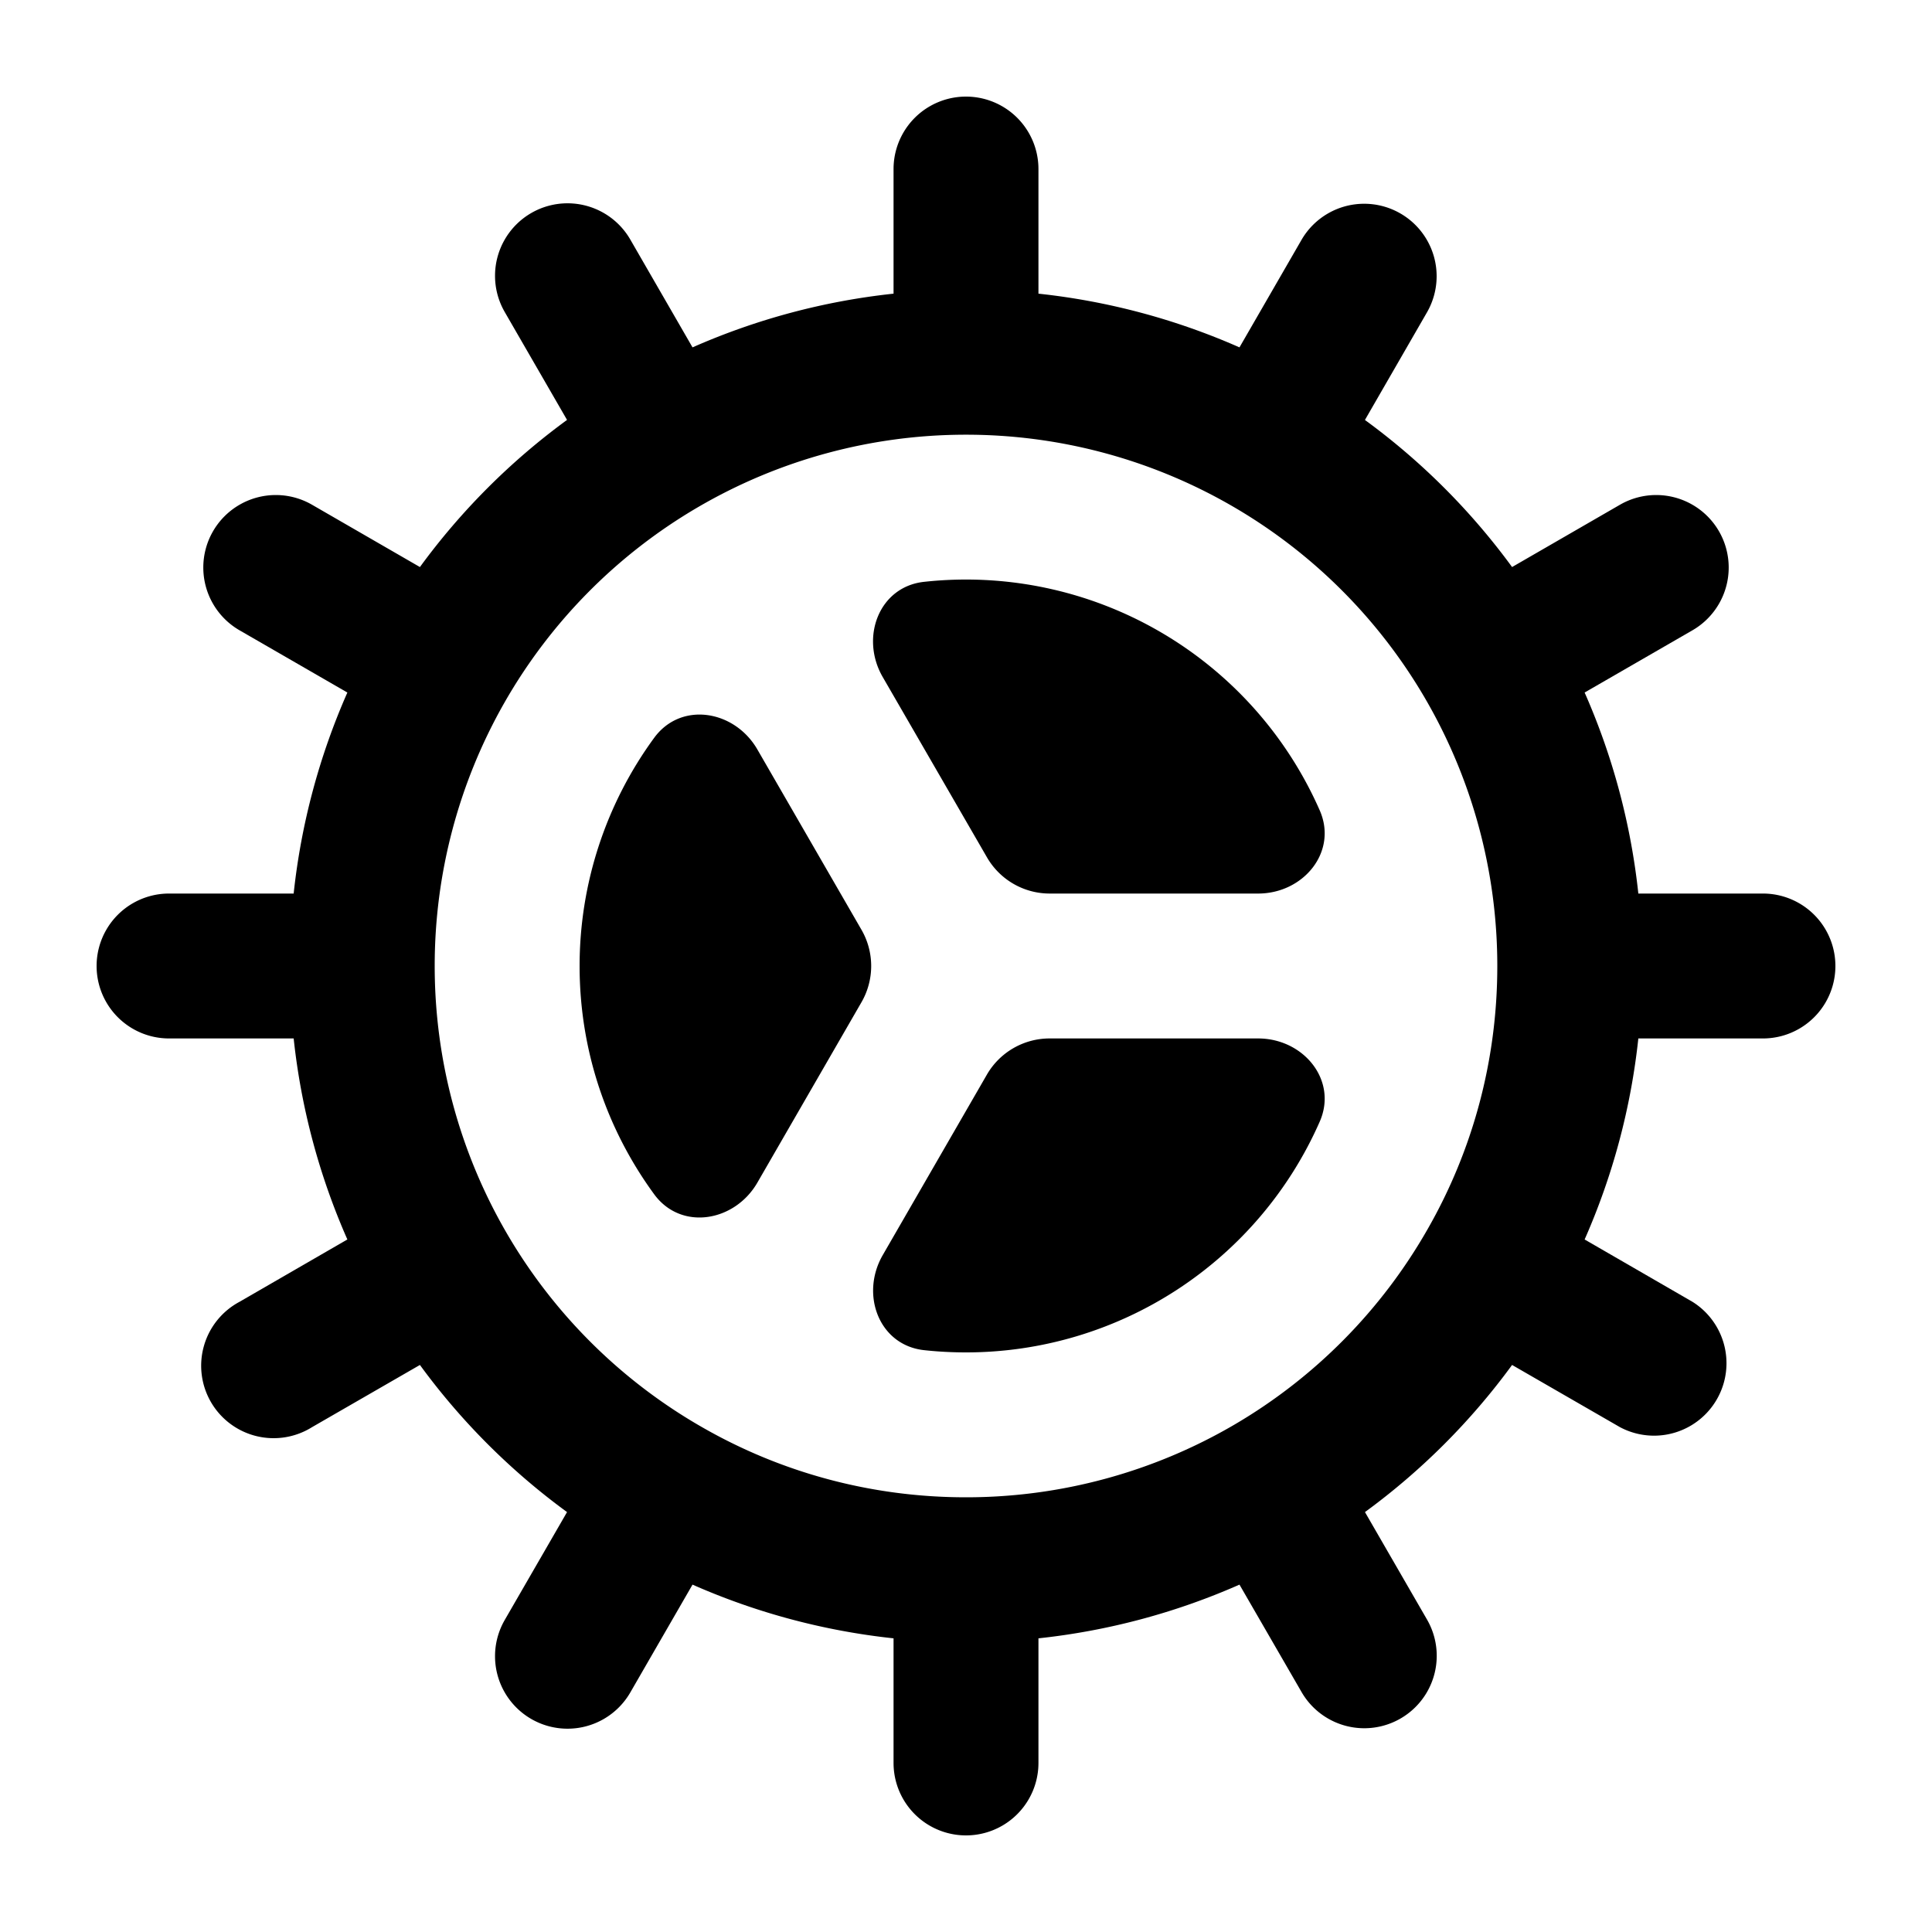
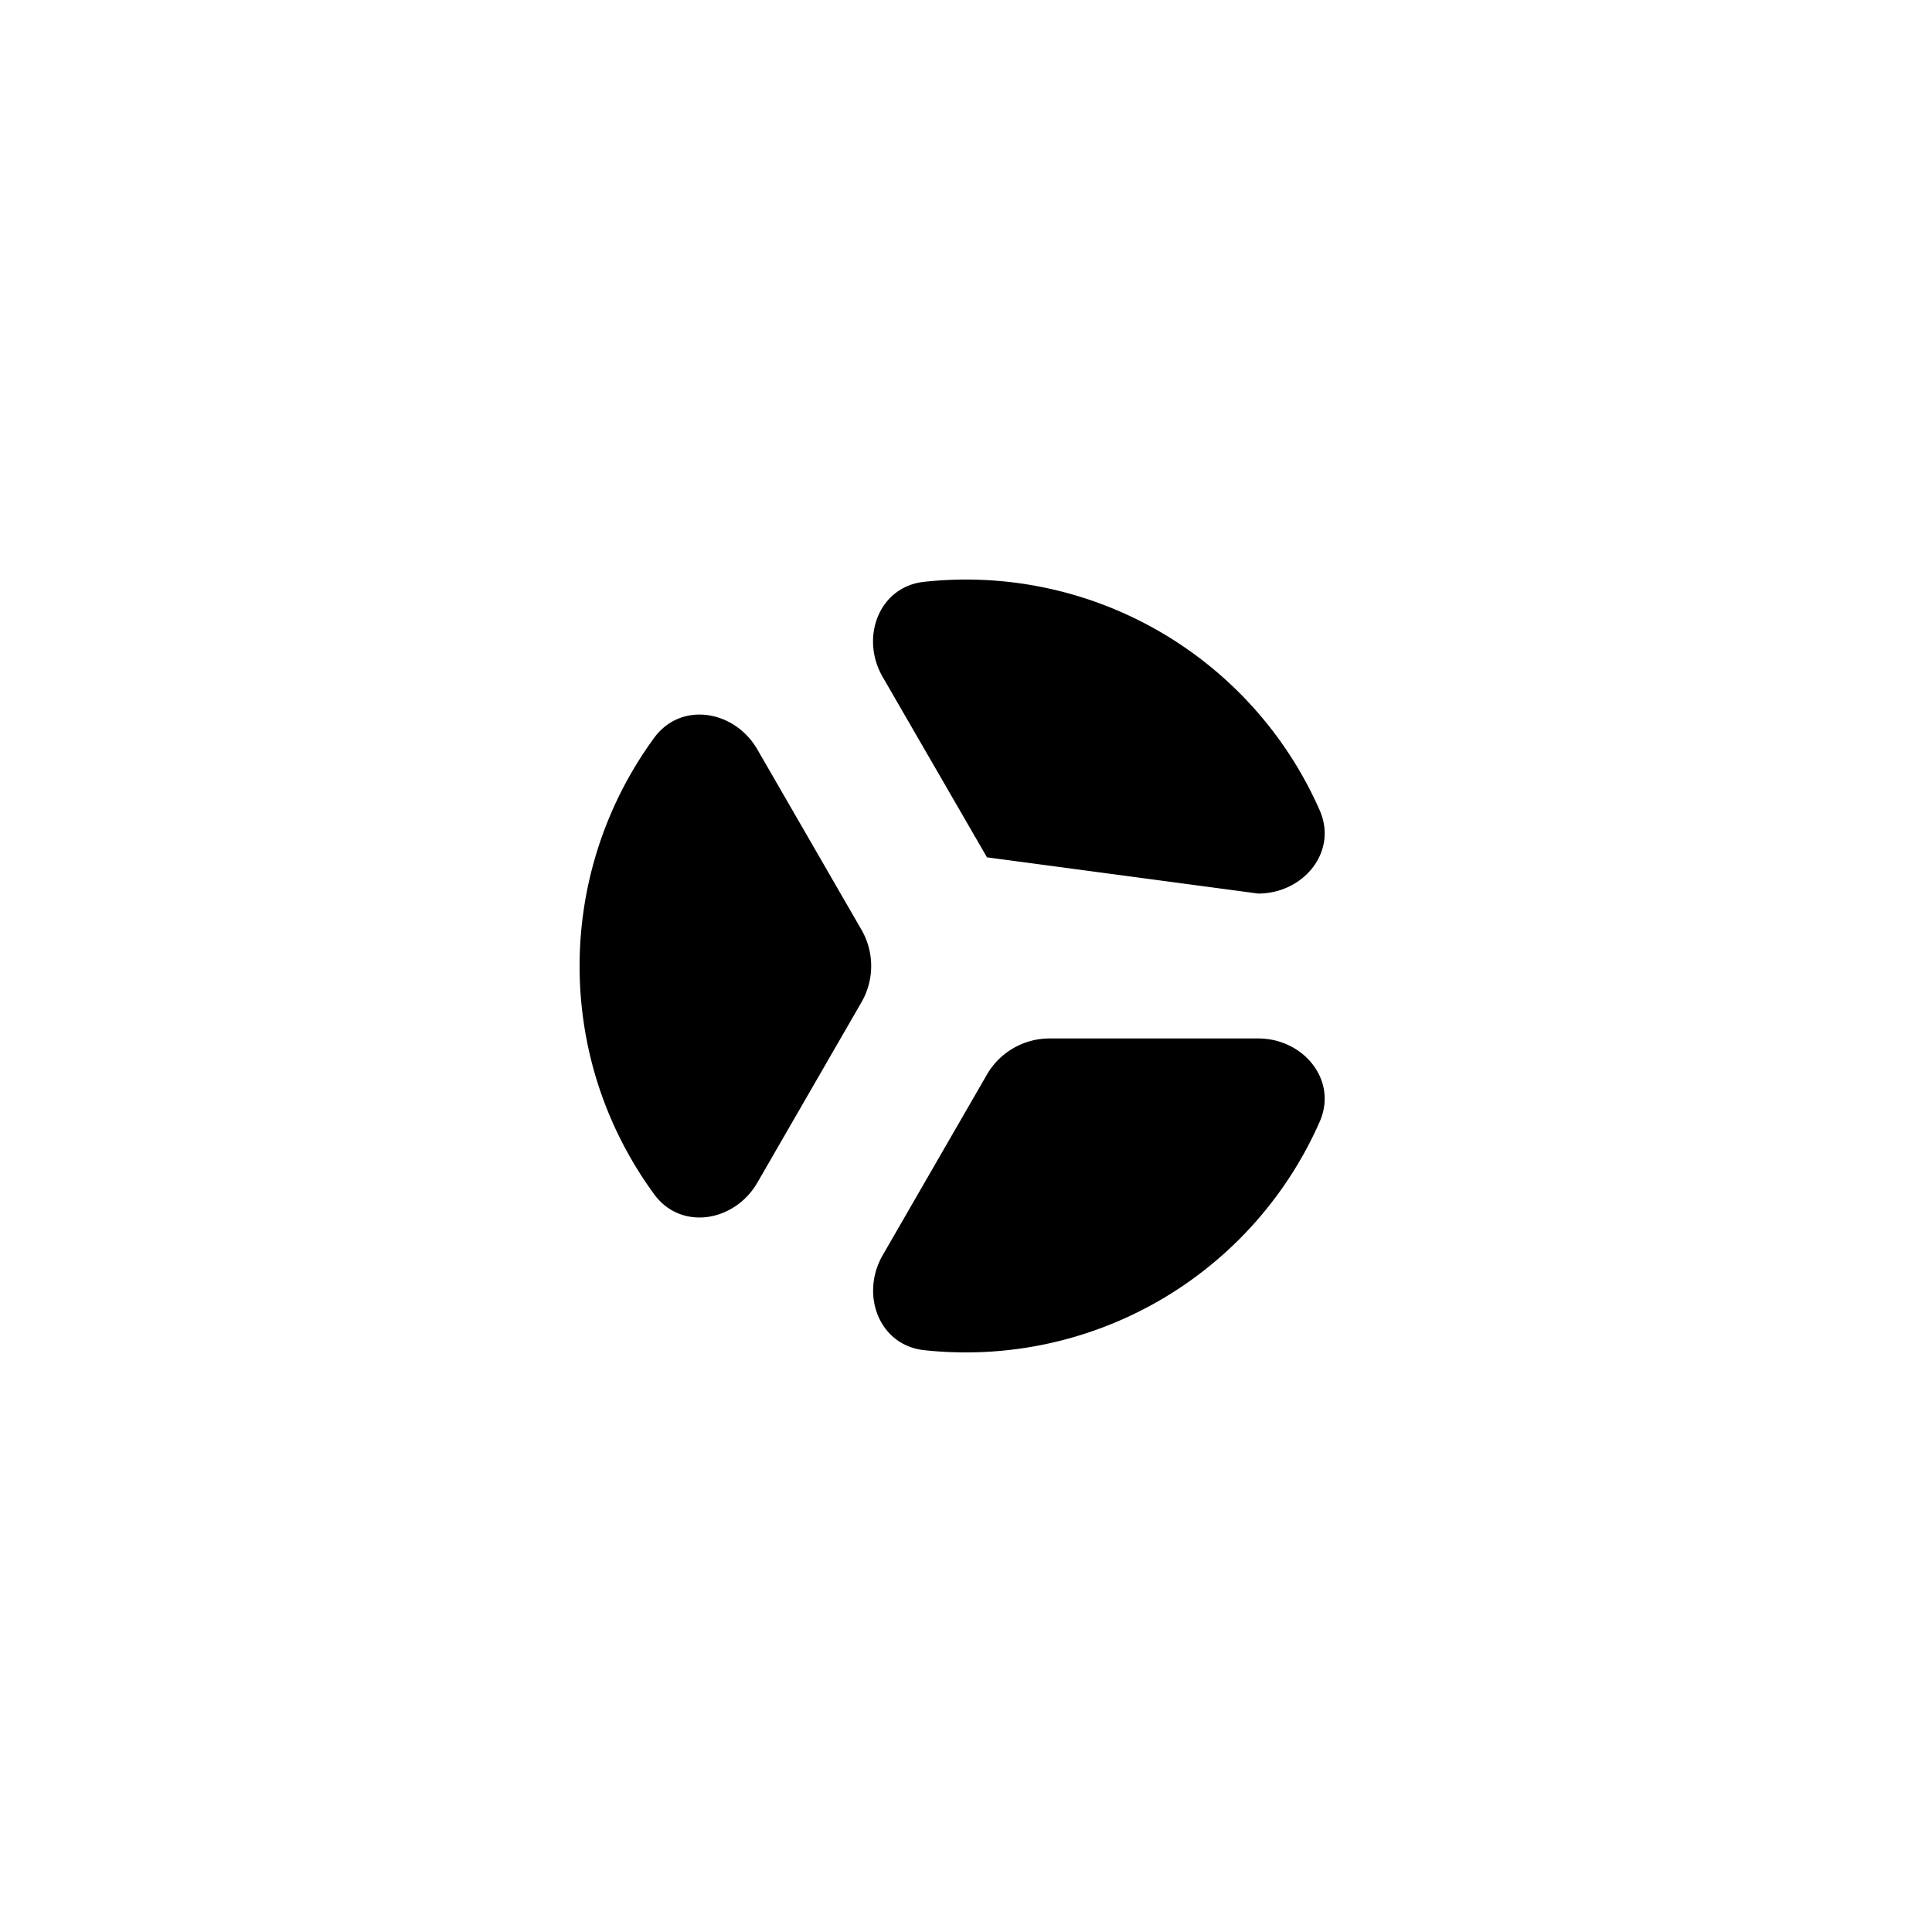
<svg xmlns="http://www.w3.org/2000/svg" width="32" height="32" viewBox="0 0 20 20">
  <g fill="currentColor">
-     <path d="M13.024 9.25c.47 0 .827-.433.637-.863a4 4 0 0 0-4.094-2.364c-.468.05-.665.576-.43.984l1.08 1.868a.75.75 0 0 0 .649.375zM7.84 7.758c-.236-.408-.79-.5-1.068-.12A4 4 0 0 0 6 10c0 .884.287 1.7.772 2.363c.278.38.832.287 1.068-.12l1.078-1.868a.75.75 0 0 0 0-.75zm1.298 5.235c-.235.408-.039.934.43.984Q9.78 14 10 14a4 4 0 0 0 3.661-2.387c.19-.43-.167-.863-.637-.863h-2.158a.75.75 0 0 0-.65.375z" />
-     <path fill-rule="evenodd" d="m14.13 4.347l.644-1.117a.75.75 0 0 0-1.299-.75l-.644 1.116a7 7 0 0 0-2.081-.556V1.75a.75.75 0 0 0-1.5 0v1.29a7 7 0 0 0-2.081.556L6.525 2.48a.75.75 0 1 0-1.3.75l.645 1.117A7 7 0 0 0 4.347 5.87L3.23 5.225a.75.75 0 1 0-.75 1.3l1.116.644A7 7 0 0 0 3.04 9.25H1.75a.75.75 0 0 0 0 1.5h1.29a7 7 0 0 0 .556 2.081l-1.116.645a.75.75 0 1 0 .75 1.298l1.117-.644a7 7 0 0 0 1.523 1.523l-.645 1.117a.75.75 0 1 0 1.3.75l.644-1.116a7 7 0 0 0 2.081.556v1.29a.75.75 0 0 0 1.5 0v-1.29a7 7 0 0 0 2.081-.556l.645 1.116a.75.75 0 0 0 1.299-.75l-.645-1.117a7 7 0 0 0 1.523-1.523l1.117.644a.75.75 0 0 0 .75-1.298l-1.116-.645a7 7 0 0 0 .556-2.081h1.29a.75.75 0 0 0 0-1.5h-1.29a7 7 0 0 0-.556-2.081l1.116-.644a.75.75 0 0 0-.75-1.3l-1.117.645a7 7 0 0 0-1.524-1.523M10 4.5a5.5 5.5 0 0 0-2.781.754A5.5 5.5 0 0 0 5.22 7.277A5.5 5.5 0 0 0 4.5 10a5.5 5.5 0 0 0 .752 2.777a5.5 5.5 0 0 0 2.028 2.004c.802.458 1.73.719 2.72.719a5.5 5.5 0 0 0 2.78-.753a5.5 5.5 0 0 0 2.001-2.027c.458-.802.719-1.73.719-2.72a5.5 5.5 0 0 0-.753-2.78a5.5 5.5 0 0 0-2.028-2.002A5.5 5.5 0 0 0 10 4.5" clip-rule="evenodd" />
+     <path d="M13.024 9.25c.47 0 .827-.433.637-.863a4 4 0 0 0-4.094-2.364c-.468.05-.665.576-.43.984l1.08 1.868zM7.84 7.758c-.236-.408-.79-.5-1.068-.12A4 4 0 0 0 6 10c0 .884.287 1.7.772 2.363c.278.38.832.287 1.068-.12l1.078-1.868a.75.75 0 0 0 0-.75zm1.298 5.235c-.235.408-.039.934.43.984Q9.78 14 10 14a4 4 0 0 0 3.661-2.387c.19-.43-.167-.863-.637-.863h-2.158a.75.75 0 0 0-.65.375z" />
  </g>
</svg>